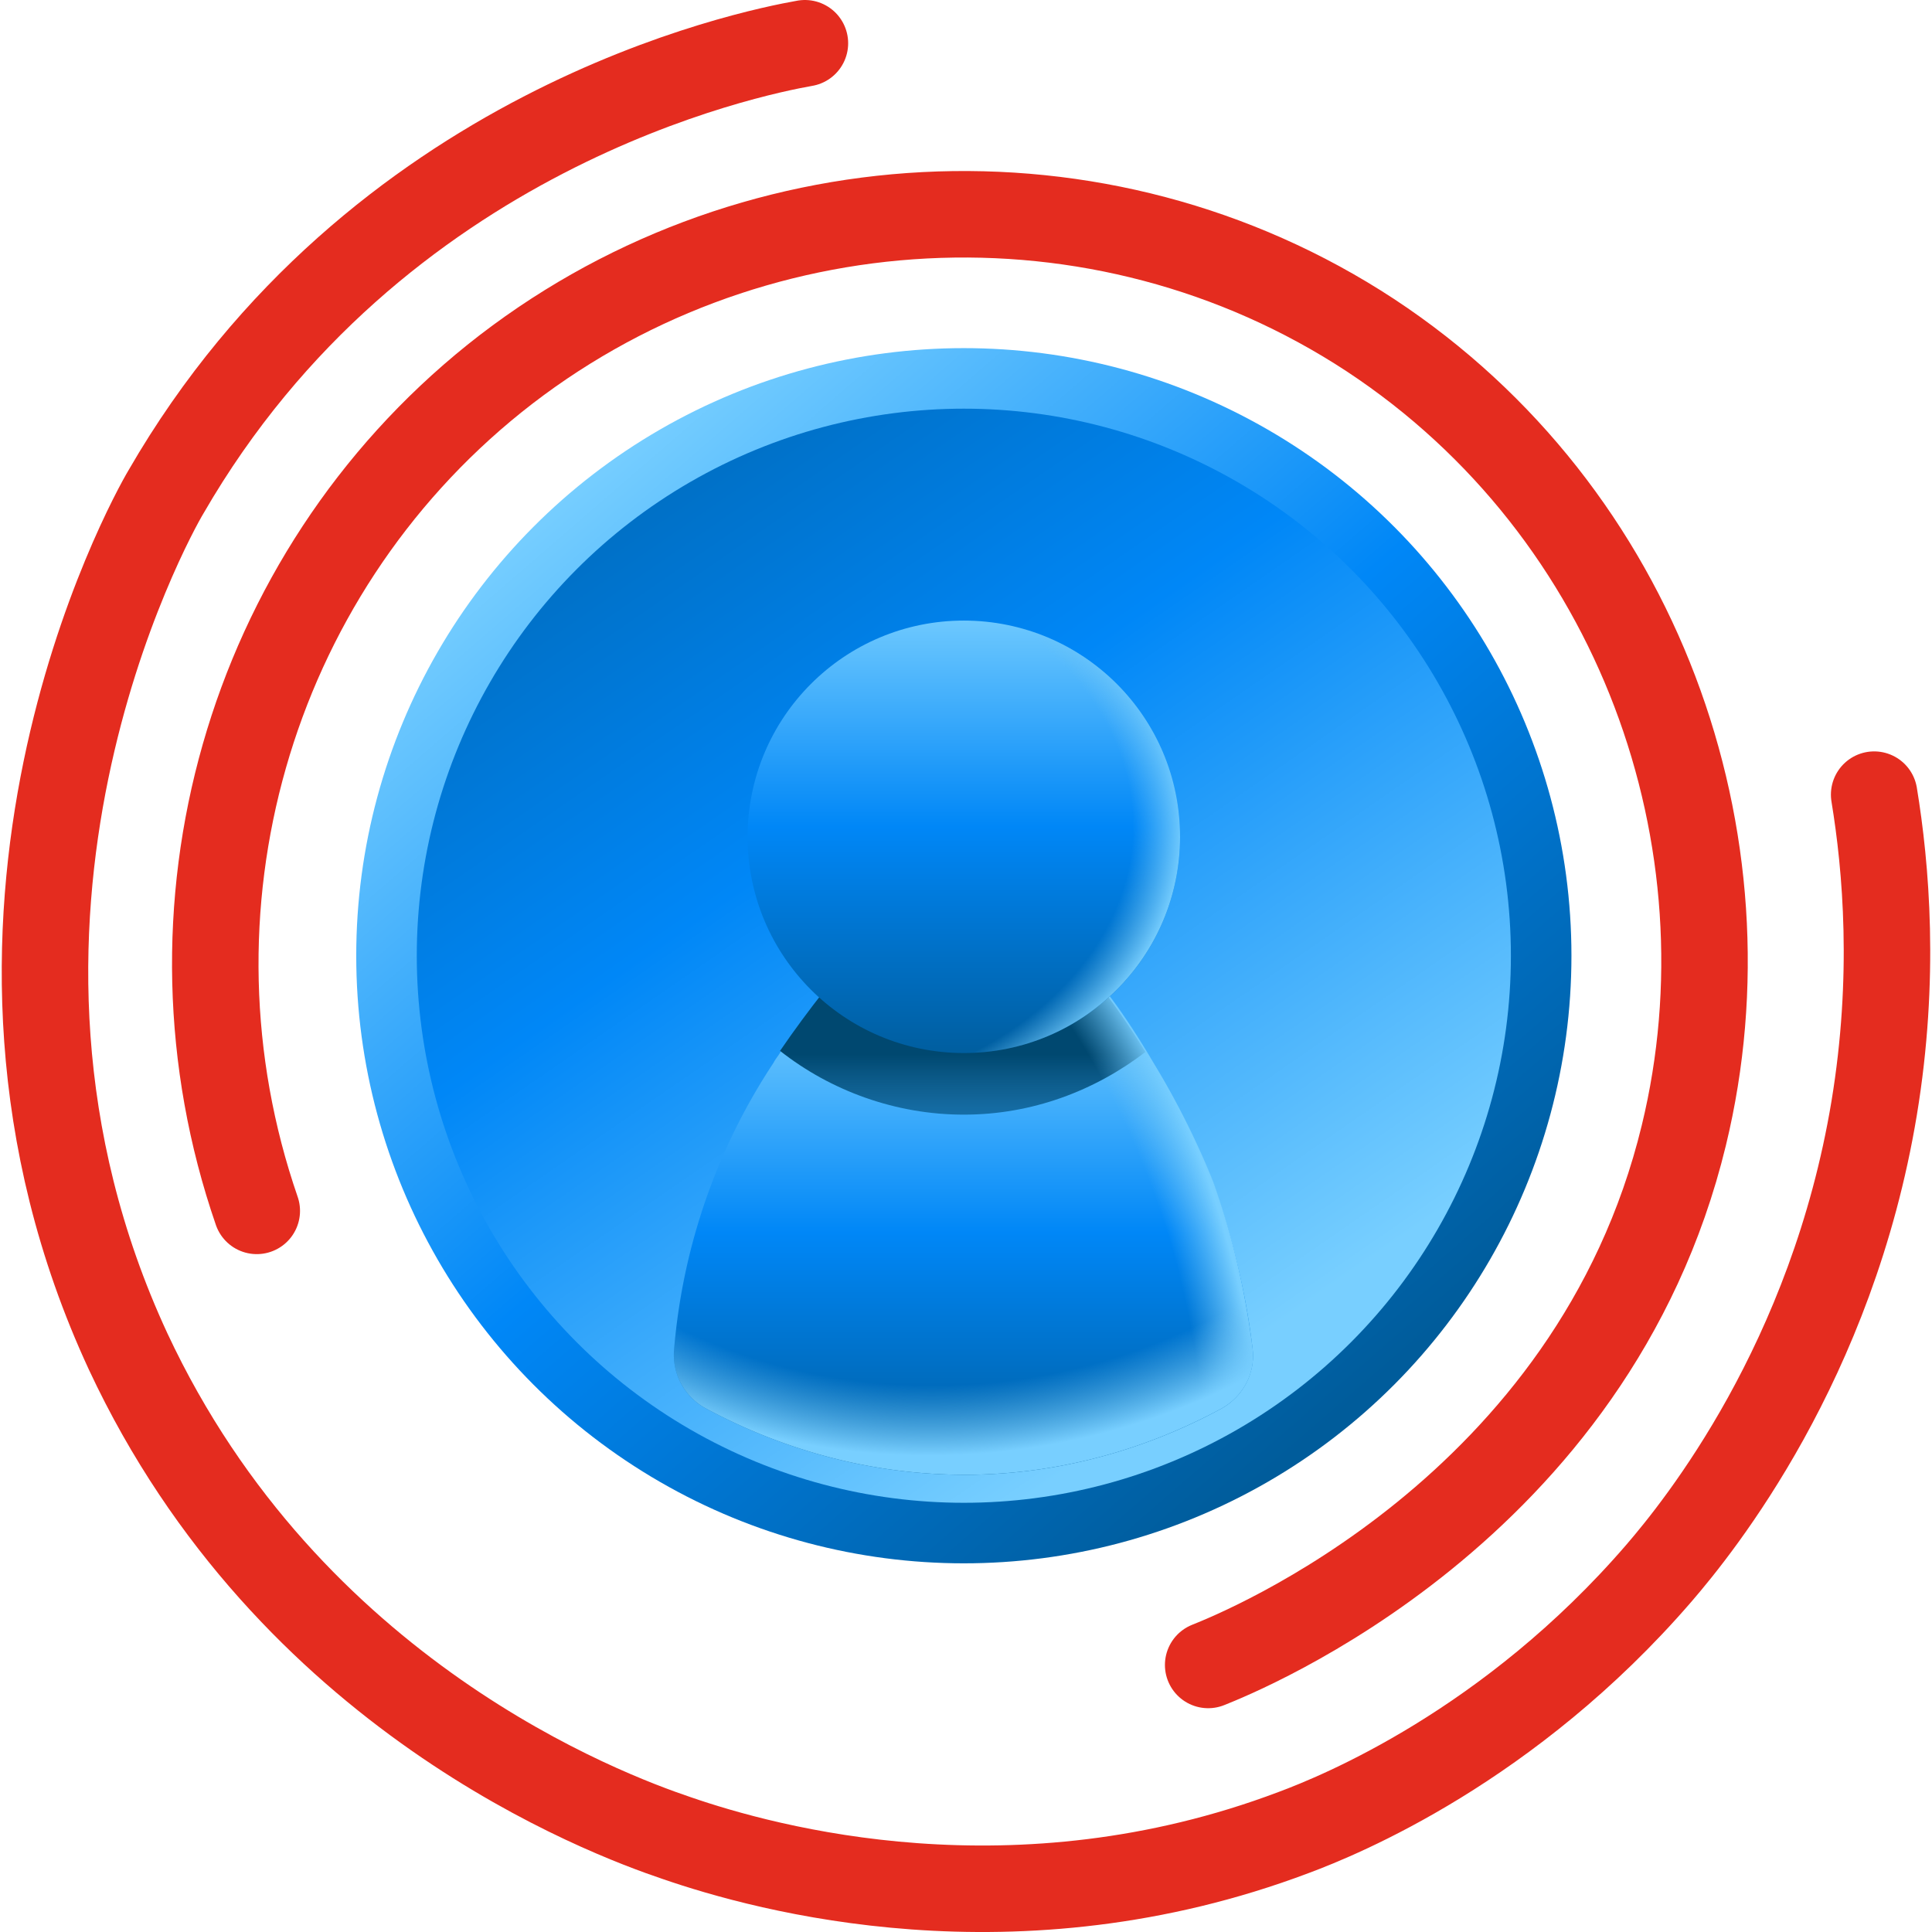
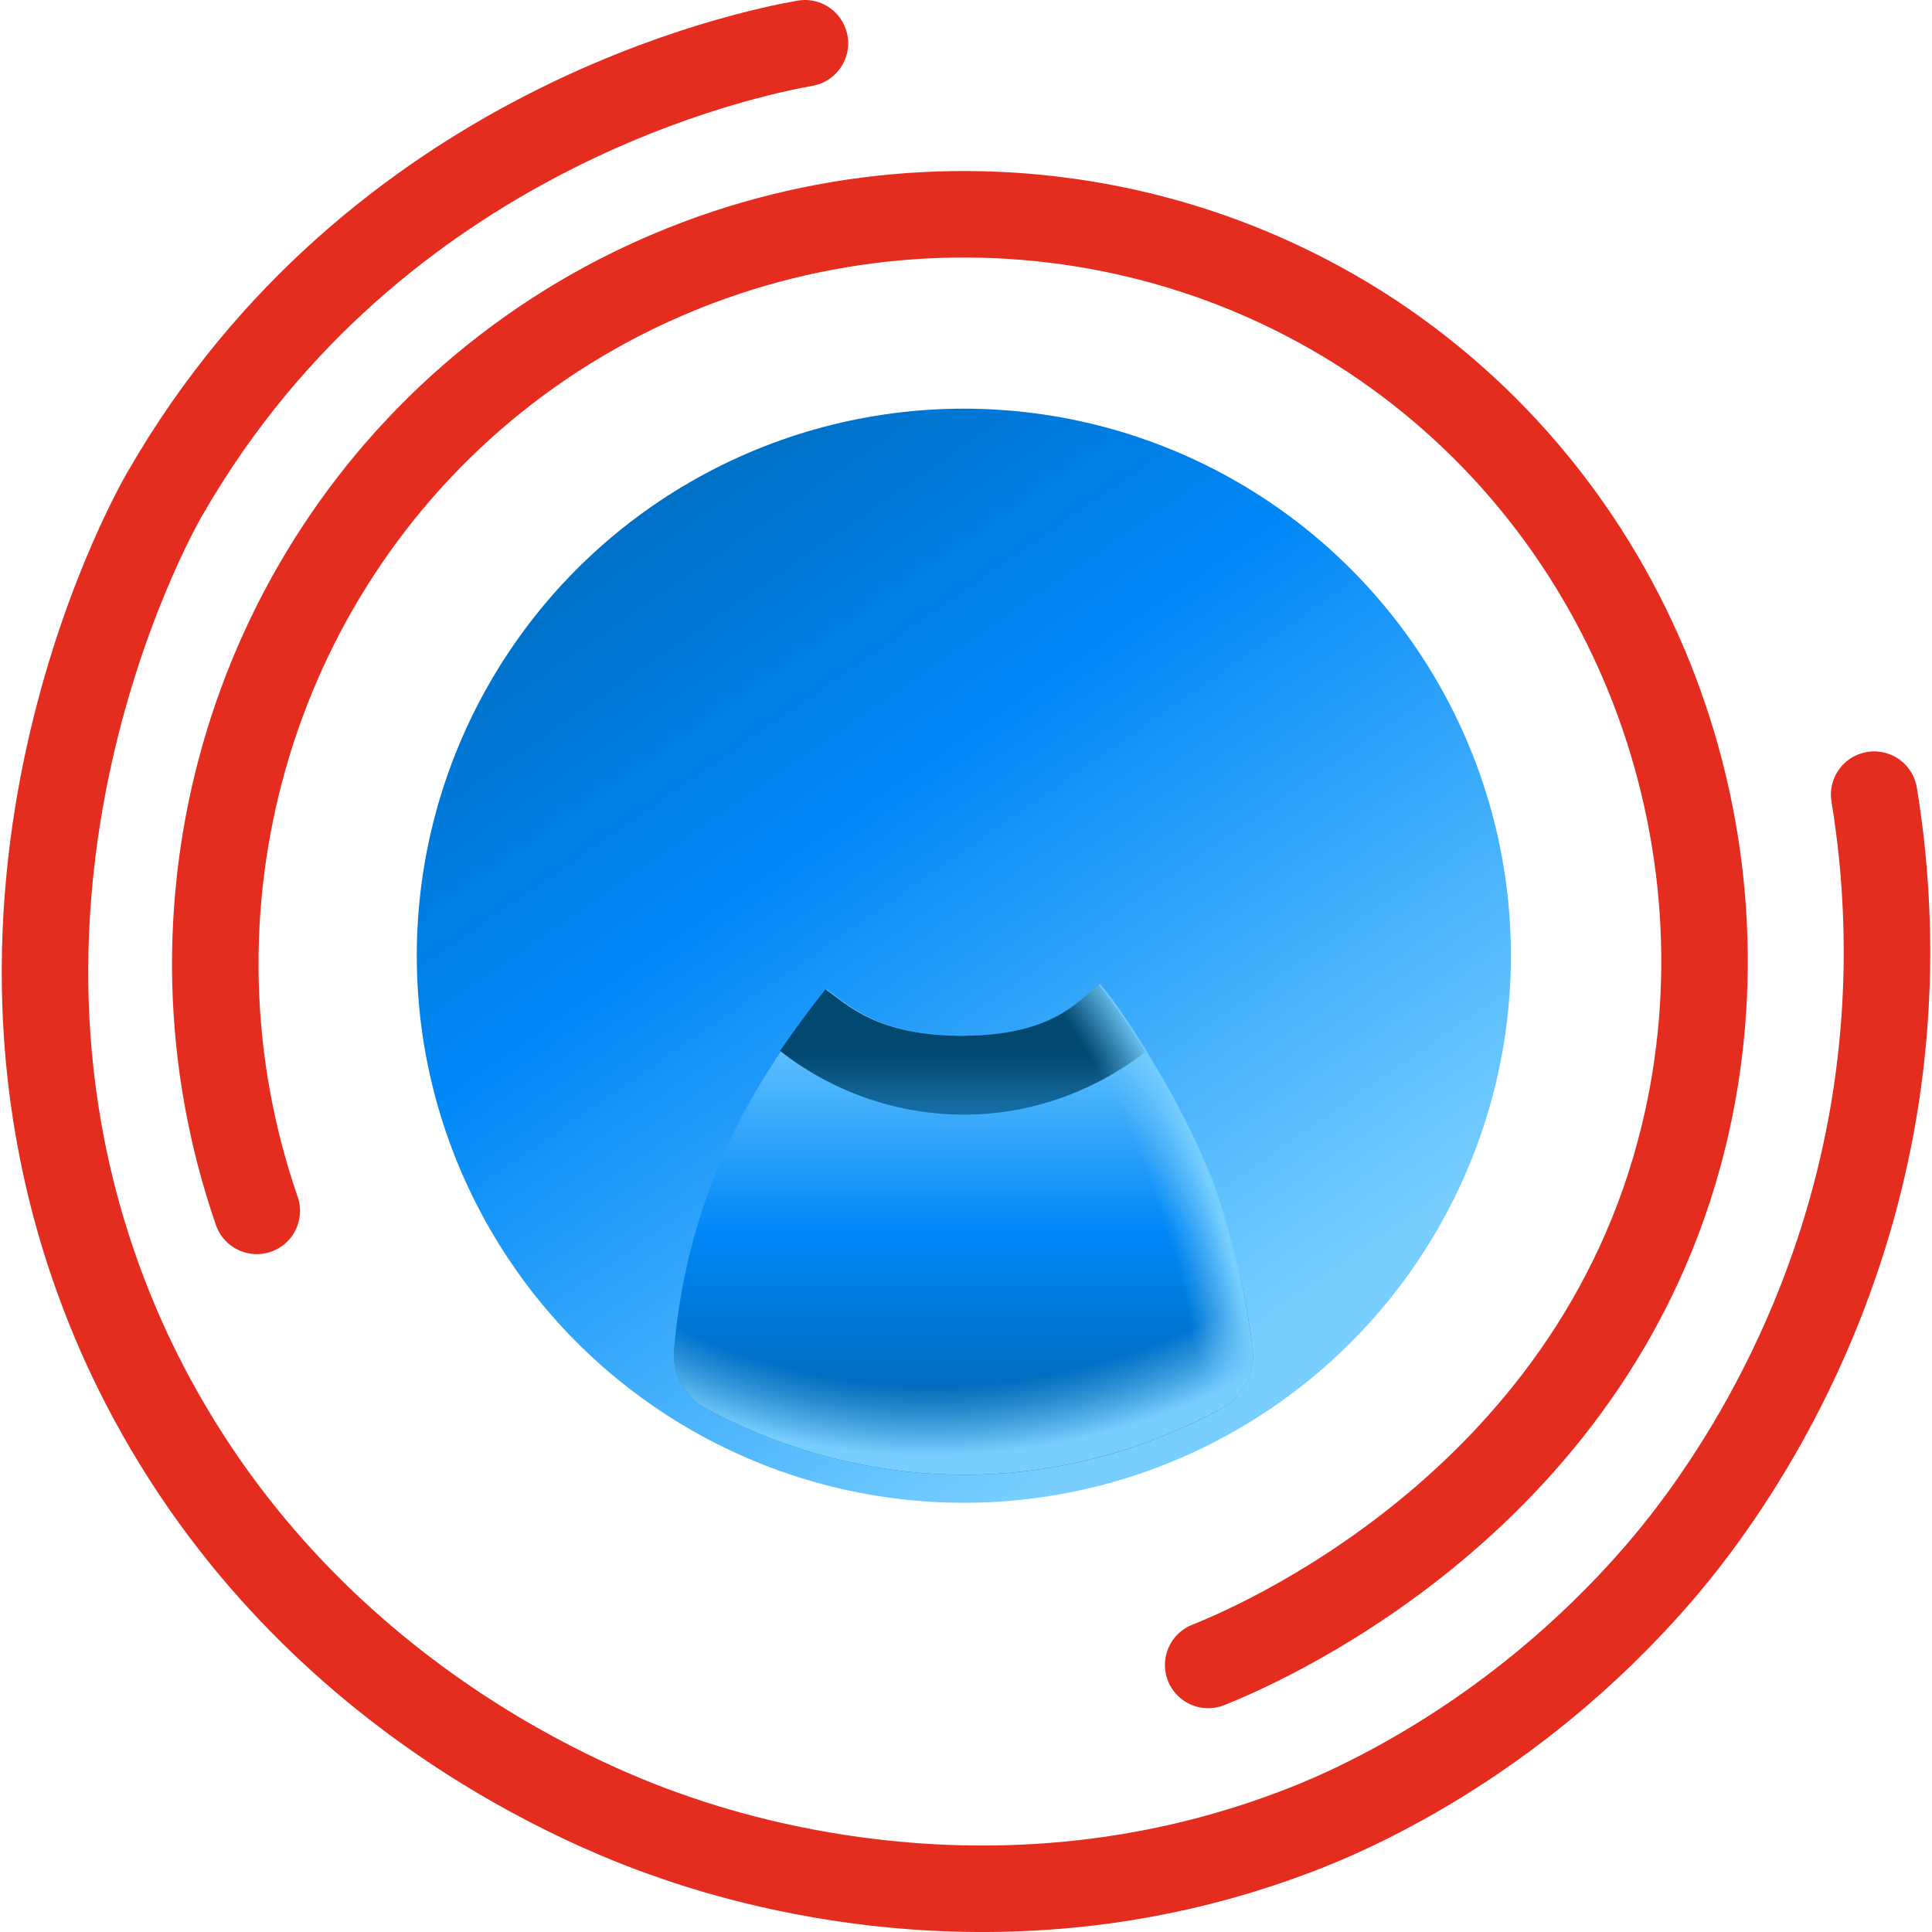
<svg xmlns="http://www.w3.org/2000/svg" viewBox="0 0 178.38 178.7" width="30" height="30">
  <defs>
    <linearGradient id="a" x1="51.61" y1="1021.2" x2="124.81" y2="1105.8" gradientTransform="translate(0 -976)" gradientUnits="userSpaceOnUse">
      <stop offset="0" stop-color="#78cfff" />
      <stop offset=".49" stop-color="#0087f7" />
      <stop offset="1" stop-color="#005c9b" />
    </linearGradient>
    <linearGradient id="b" x1="114.36" y1="1101.06" x2="42.96" y2="997.86" gradientTransform="translate(0 -976)" gradientUnits="userSpaceOnUse">
      <stop offset="0" stop-color="#78cfff" />
      <stop offset=".49" stop-color="#0087f7" />
      <stop offset="1" stop-color="#005c9b" />
    </linearGradient>
    <linearGradient id="c" x1="88.95" y1="168.2" x2="88.95" y2="212.68" gradientTransform="translate(0 -76)" gradientUnits="userSpaceOnUse">
      <stop offset="0" stop-color="#78cfff" />
      <stop offset=".49" stop-color="#0087f7" />
      <stop offset="1" stop-color="#005c9b" />
    </linearGradient>
    <linearGradient id="d" x1="88.89" y1="197.32" x2="88.89" y2="173.57" gradientTransform="translate(0 -76)" gradientUnits="userSpaceOnUse">
      <stop offset=".27" stop-color="#0a65a3" stop-opacity="0" />
      <stop offset="1" stop-color="#004870" />
    </linearGradient>
    <linearGradient id="g" x1="88.99" y1="131.4" x2="88.99" y2="174.41" gradientTransform="translate(0 -76)" gradientUnits="userSpaceOnUse">
      <stop offset="0" stop-color="#78cfff" />
      <stop offset=".49" stop-color="#0087f7" />
      <stop offset="1" stop-color="#005c9b" />
    </linearGradient>
    <radialGradient id="e" cx="-89.04" cy="204.55" fx="-89.04" fy="204.55" r="42.95" gradientTransform="rotate(-15.32 -640.53 -387.42)scale(1 1.45)" gradientUnits="userSpaceOnUse">
      <stop offset=".88" stop-color="#6ac1f3" stop-opacity="0" />
      <stop offset="1" stop-color="#78cfff" />
    </radialGradient>
    <radialGradient id="f" cx="-72.65" cy="449.3" fx="-72.65" fy="449.3" r="59.04" gradientTransform="rotate(-15.32 -1212.68 -354.54)scale(1 .91)" gradientUnits="userSpaceOnUse">
      <stop offset=".88" stop-color="#6ac1f3" stop-opacity="0" />
      <stop offset="1" stop-color="#78cfff" />
    </radialGradient>
    <radialGradient id="h" cx="69.39" cy="330.38" fx="69.39" fy="330.38" r="40.04" gradientTransform="matrix(1 0 0 .73 0 -164.79)" gradientUnits="userSpaceOnUse">
      <stop offset=".88" stop-color="#6ac1f3" stop-opacity="0" />
      <stop offset="1" stop-color="#78cfff" />
    </radialGradient>
  </defs>
-   <circle cx="88.99" cy="88.4" r="56.2" fill="url(#a)" />
  <circle cx="88.99" cy="88.4" r="50.6" fill="url(#b)" />
  <path d="M74.29 4c-5.1.9-39.7 7.9-59.1 41.5-1.5 2.5-22 39.6-3.5 79.5 14.9 31.9 44.2 42.8 50.7 45 8.4 2.9 31.4 9.2 57.1-.5 4.3-1.6 20-8 33.8-24 3.7-4.3 16-19.5 19.9-43 2-12.1 1.1-22.3 0-29" fill="none" stroke="#e42c1f" stroke-linecap="round" stroke-miterlimit="10" stroke-width="8" />
  <path d="M23.59 112c-9.6-27.8-.8-58.7 22-77 23.1-18.5 56-20.4 81-4 24.9 16.4 35.6 46.8 29 74-8.4 34.7-41 47.8-44 49" fill="none" stroke="#e42c1f" stroke-linecap="round" stroke-miterlimit="10" stroke-width="8" />
  <path d="M115.69 124.7c.3 2.3-.9 4.5-2.9 5.6-4.8 2.6-12.7 5.9-22.8 6.1-11.3.2-20-3.5-25-6.2-1.9-1.1-3-3.2-2.8-5.4a56.5 56.5 0 0 1 9.2-26.5c.2-.4.5-.7.7-1.1q1.95-2.85 4.2-5.7c2 1.4 4.8 4.4 13 4.3 8.1-.1 10.3-3.2 12.3-4.7 1.3 1.6 2.8 3.8 4.3 6.2.2.4.5.8.7 1.2 2.2 3.6 4.2 7.7 5.5 11 2 5.7 3.1 10.9 3.6 15.2" fill="url(#c)" />
  <path d="M105.79 97.3c-4.7 3.6-10.5 5.8-16.8 5.8s-12.3-2.2-17-5.9q1.95-2.85 4.2-5.7c2 1.4 4.8 4.4 13 4.3 8.1-.1 10.3-3.2 12.3-4.7 1.3 1.6 2.8 3.8 4.3 6.2" fill="url(#d)" />
  <path d="M115.69 124.7c.3 2.3-.9 4.5-2.9 5.6-4.8 2.6-12.7 5.9-22.8 6.1-11.3.2-20-3.5-25-6.2-1.9-1.1-3-3.2-2.8-5.4a56.5 56.5 0 0 1 9.2-26.5c1.5-2.3 3.1-4.6 4.9-6.9 2 1.4 4.8 4.4 13 4.3 8.1-.1 10.3-3.2 12.3-4.7 1.5 1.8 3.3 4.5 5 7.4 2.2 3.6 4.2 7.7 5.5 11a72 72 0 0 1 3.6 15.3" fill="url(#e)" />
  <path d="M115.69 124.7c.3 2.3-.9 4.5-2.9 5.6-4.8 2.6-12.7 5.9-22.8 6.1-11.3.2-20-3.5-25-6.2-1.9-1.1-3-3.2-2.8-5.4a56.5 56.5 0 0 1 9.2-26.5c1.5-2.3 3.1-4.6 4.9-6.9 2 1.4 4.8 4.4 13 4.3 8.1-.1 10.3-3.2 12.3-4.7 1.5 1.8 3.3 4.5 5 7.4 2.2 3.6 4.2 7.7 5.5 11a72 72 0 0 1 3.6 15.3" fill="url(#f)" />
-   <circle cx="88.99" cy="77.4" r="20" fill="url(#g)" />
-   <circle cx="88.99" cy="77.4" r="20" fill="url(#h)" />
</svg>